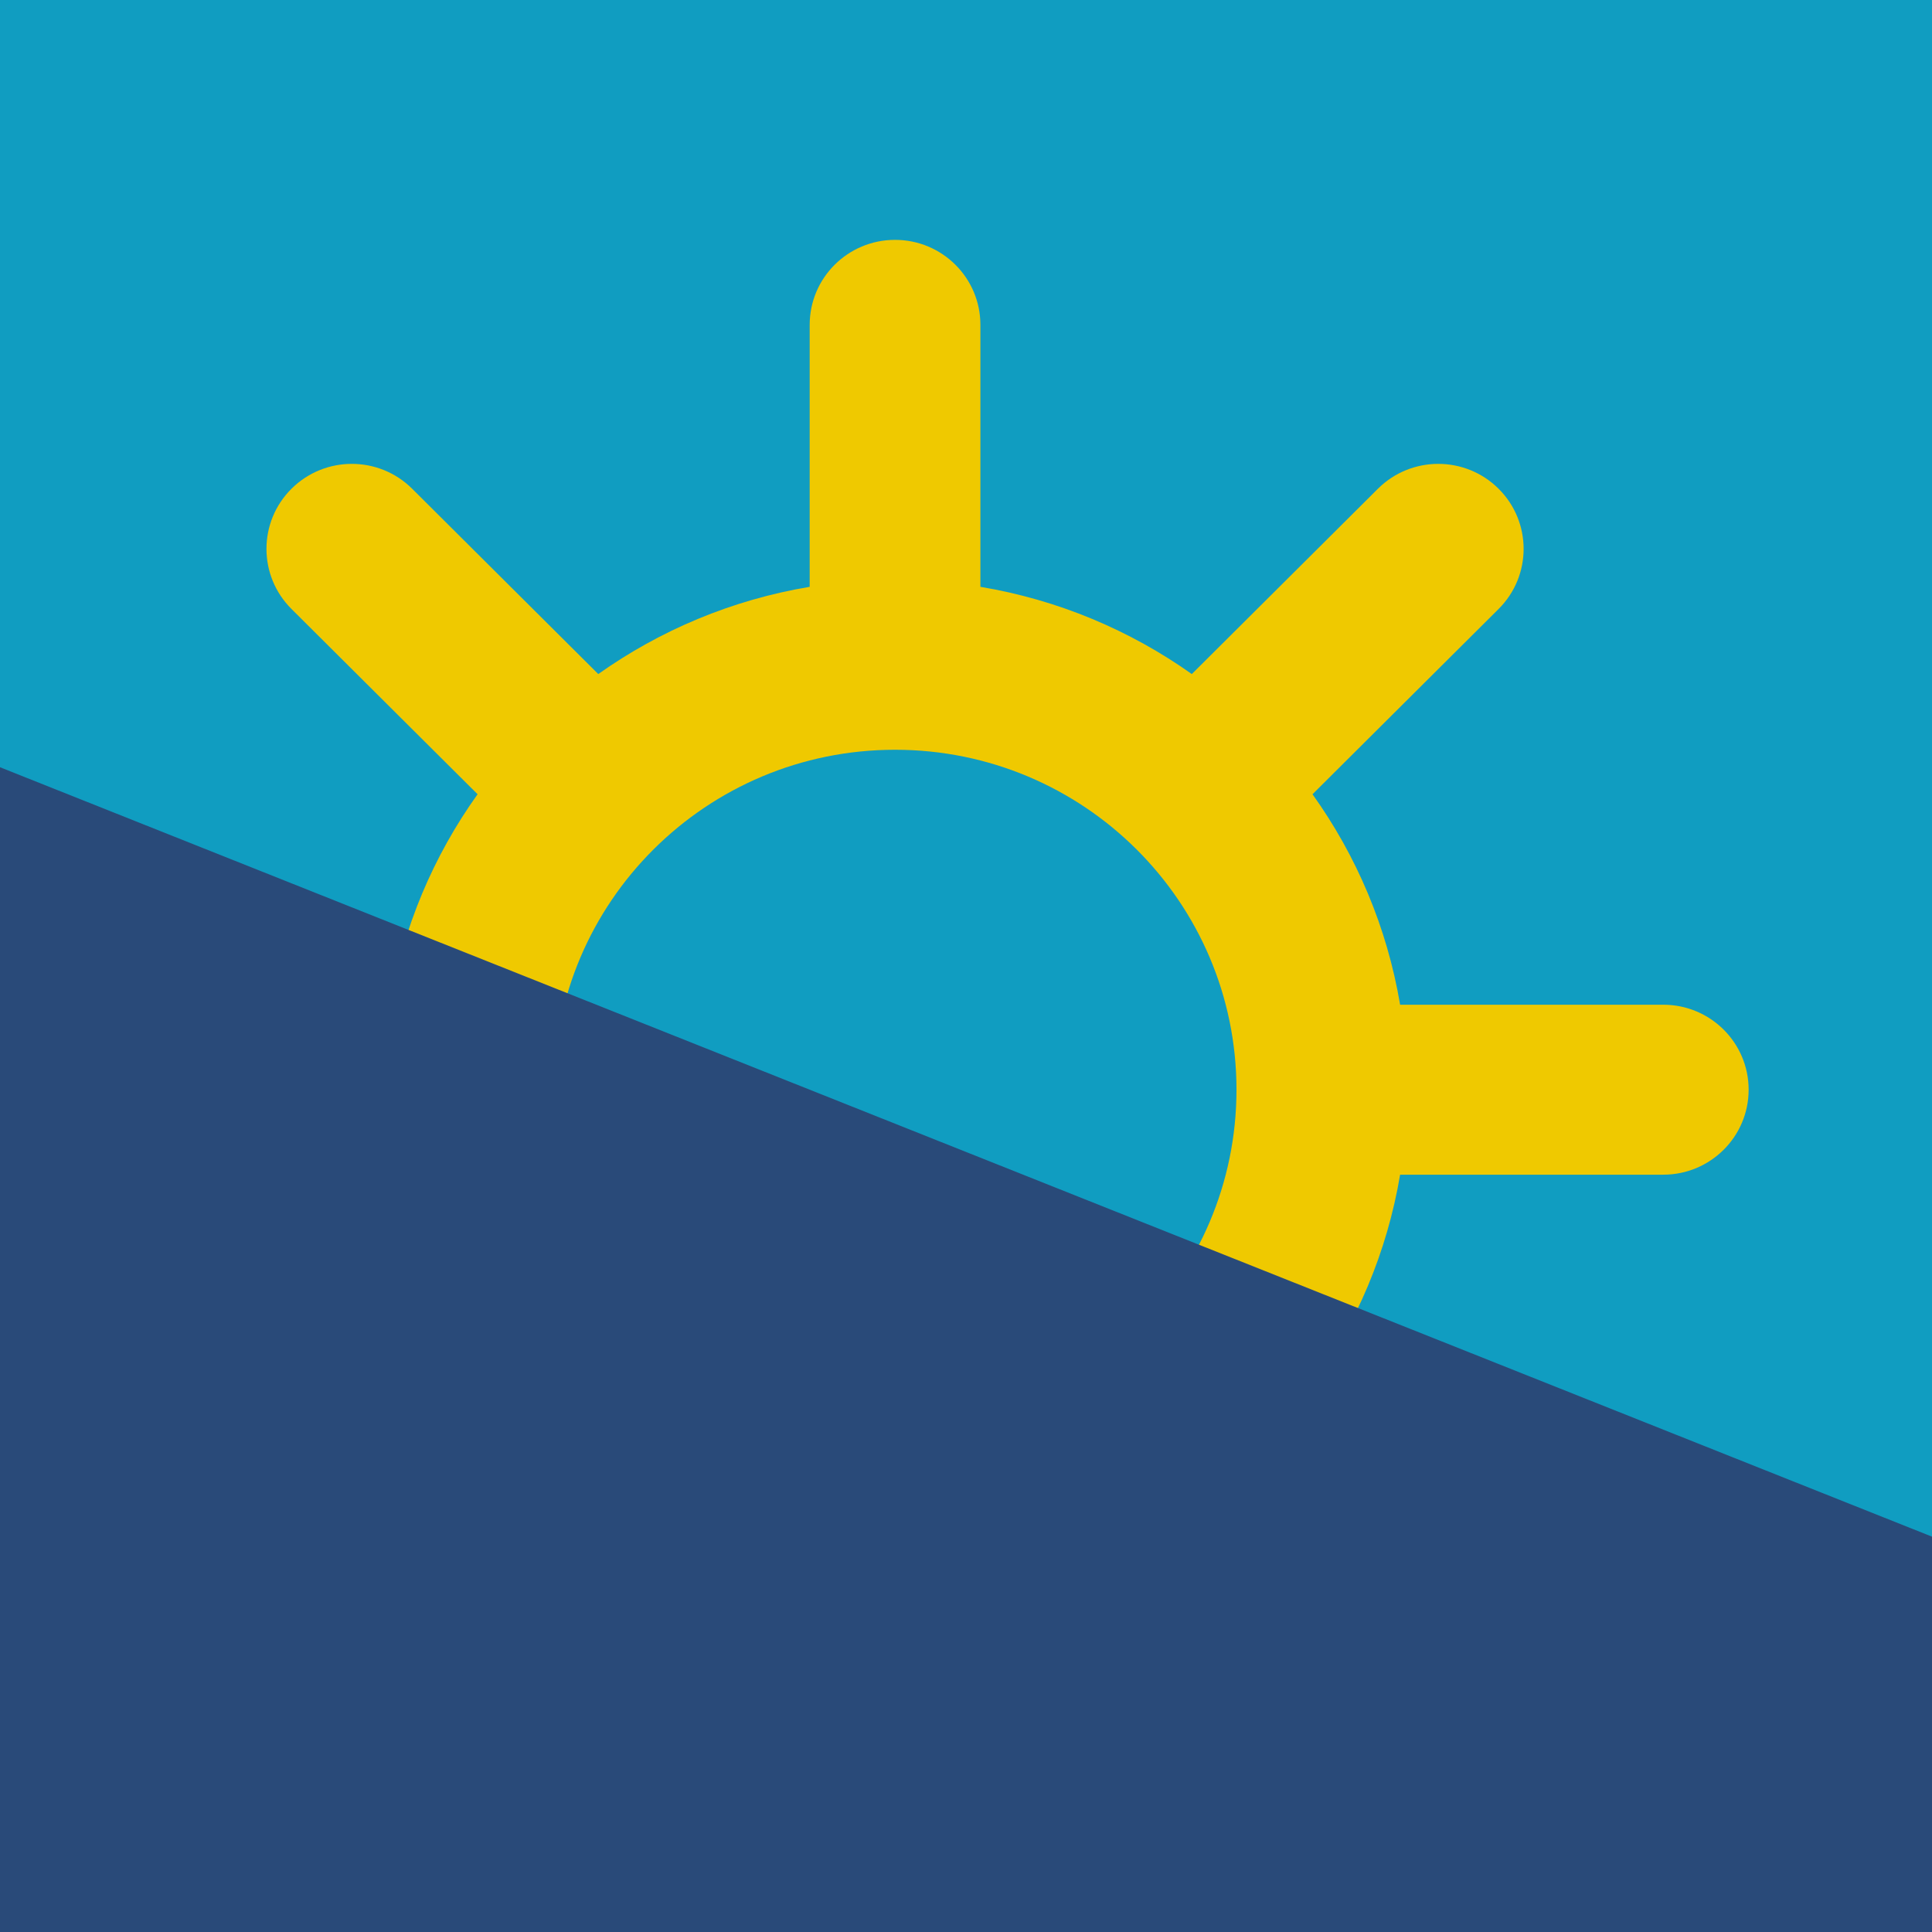
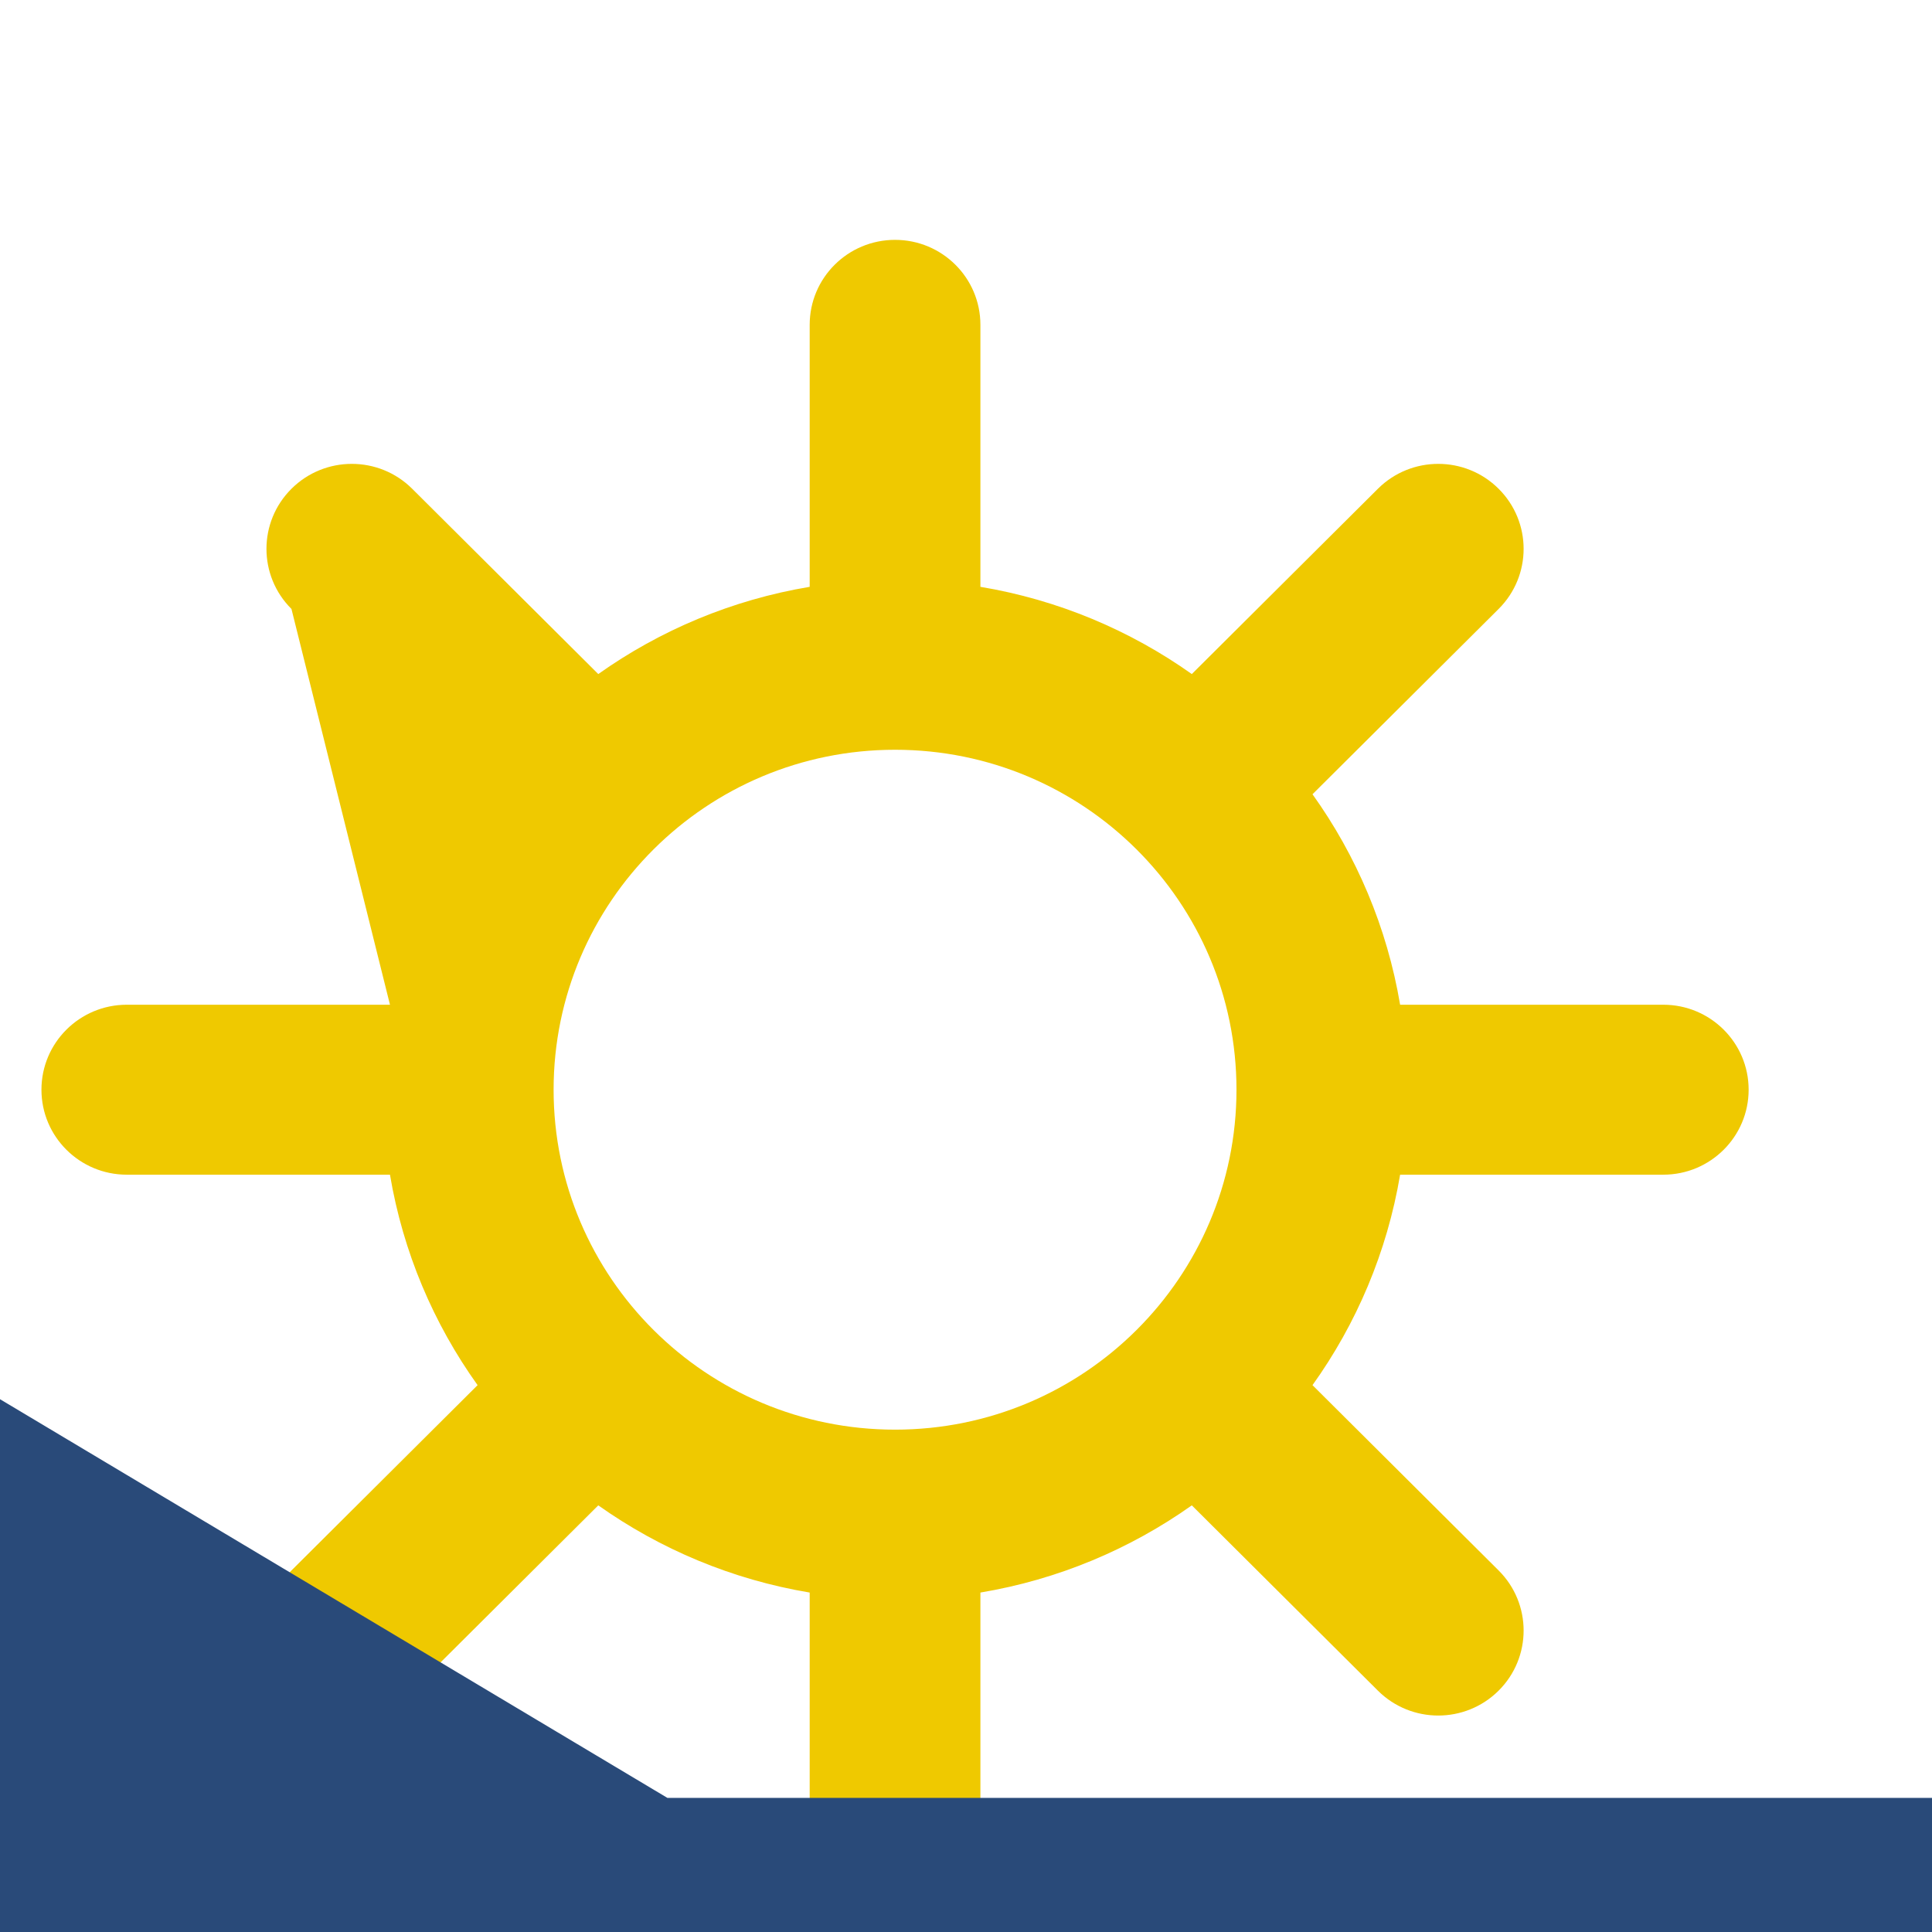
<svg xmlns="http://www.w3.org/2000/svg" width="66" height="66" viewBox="0 0 66 66" fill="none">
  <g clip-path="url(#clip0_2013_772)">
-     <path d="M-123 3.355C-123 -7.335 -114.296 -16 -103.56 -16H51.96C62.696 -16 71.4 -7.335 71.4 3.355V90.452H-123V3.355Z" fill="#109DC1" />
-     <path d="M27.66 20.047V11.097C27.66 9.493 28.965 8.194 30.576 8.194C32.186 8.194 33.492 9.493 33.492 11.097V20.047C36.15 20.491 38.606 21.532 40.714 23.027L47.071 16.697C48.21 15.563 50.056 15.563 51.195 16.697C52.334 17.831 52.334 19.669 51.195 20.803L44.837 27.133C46.339 29.232 47.384 31.676 47.83 34.323H56.82C58.43 34.323 59.736 35.622 59.736 37.226C59.736 38.829 58.43 40.129 56.82 40.129H47.83C47.384 42.776 46.339 45.22 44.837 47.319L51.195 53.649C52.334 54.783 52.334 56.621 51.195 57.755C50.056 58.889 48.21 58.889 47.071 57.755L40.714 51.425C38.606 52.919 36.15 53.96 33.492 54.404V63.355C33.492 64.958 32.186 66.258 30.576 66.258C28.965 66.258 27.66 64.958 27.66 63.355V54.404C25.002 53.96 22.546 52.919 20.438 51.425L14.081 57.755C12.942 58.889 11.096 58.889 9.957 57.755C8.818 56.621 8.818 54.783 9.957 53.649L16.315 47.319C14.813 45.22 13.768 42.776 13.322 40.129H4.332C2.722 40.129 1.416 38.829 1.416 37.226C1.416 35.622 2.722 34.323 4.332 34.323H13.322C13.768 31.676 14.813 29.232 16.315 27.133L9.957 20.803C8.818 19.669 8.818 17.831 9.957 16.697C11.096 15.563 12.942 15.563 14.081 16.697L20.438 23.027C22.546 21.532 25.002 20.491 27.66 20.047ZM30.576 48.839C37.018 48.839 42.24 43.639 42.24 37.226C42.24 30.812 37.018 25.613 30.576 25.613C24.134 25.613 18.912 30.812 18.912 37.226C18.912 43.639 24.134 48.839 30.576 48.839Z" fill="#EFC900" />
-     <path d="M-123 54.645L-25.8 15.935L71.4 54.645V83.677H-123V54.645Z" fill="#294A79" />
+     <path d="M27.66 20.047V11.097C27.66 9.493 28.965 8.194 30.576 8.194C32.186 8.194 33.492 9.493 33.492 11.097V20.047C36.15 20.491 38.606 21.532 40.714 23.027L47.071 16.697C48.21 15.563 50.056 15.563 51.195 16.697C52.334 17.831 52.334 19.669 51.195 20.803L44.837 27.133C46.339 29.232 47.384 31.676 47.83 34.323H56.82C58.43 34.323 59.736 35.622 59.736 37.226C59.736 38.829 58.43 40.129 56.82 40.129H47.83C47.384 42.776 46.339 45.22 44.837 47.319L51.195 53.649C52.334 54.783 52.334 56.621 51.195 57.755C50.056 58.889 48.21 58.889 47.071 57.755L40.714 51.425C38.606 52.919 36.15 53.96 33.492 54.404V63.355C33.492 64.958 32.186 66.258 30.576 66.258C28.965 66.258 27.66 64.958 27.66 63.355V54.404C25.002 53.96 22.546 52.919 20.438 51.425L14.081 57.755C12.942 58.889 11.096 58.889 9.957 57.755C8.818 56.621 8.818 54.783 9.957 53.649L16.315 47.319C14.813 45.22 13.768 42.776 13.322 40.129H4.332C2.722 40.129 1.416 38.829 1.416 37.226C1.416 35.622 2.722 34.323 4.332 34.323H13.322L9.957 20.803C8.818 19.669 8.818 17.831 9.957 16.697C11.096 15.563 12.942 15.563 14.081 16.697L20.438 23.027C22.546 21.532 25.002 20.491 27.66 20.047ZM30.576 48.839C37.018 48.839 42.24 43.639 42.24 37.226C42.24 30.812 37.018 25.613 30.576 25.613C24.134 25.613 18.912 30.812 18.912 37.226C18.912 43.639 24.134 48.839 30.576 48.839Z" fill="#EFC900" />
    <path d="M-103.56 61.419L-25.8 32.387L22.8 61.419H71.4V104H-123V61.419H-103.56Z" fill="#294A79" />
  </g>
  <defs>
    <clipPath id="clip0_2013_772">
      <rect width="66" height="66" fill="white" />
    </clipPath>
  </defs>
</svg>